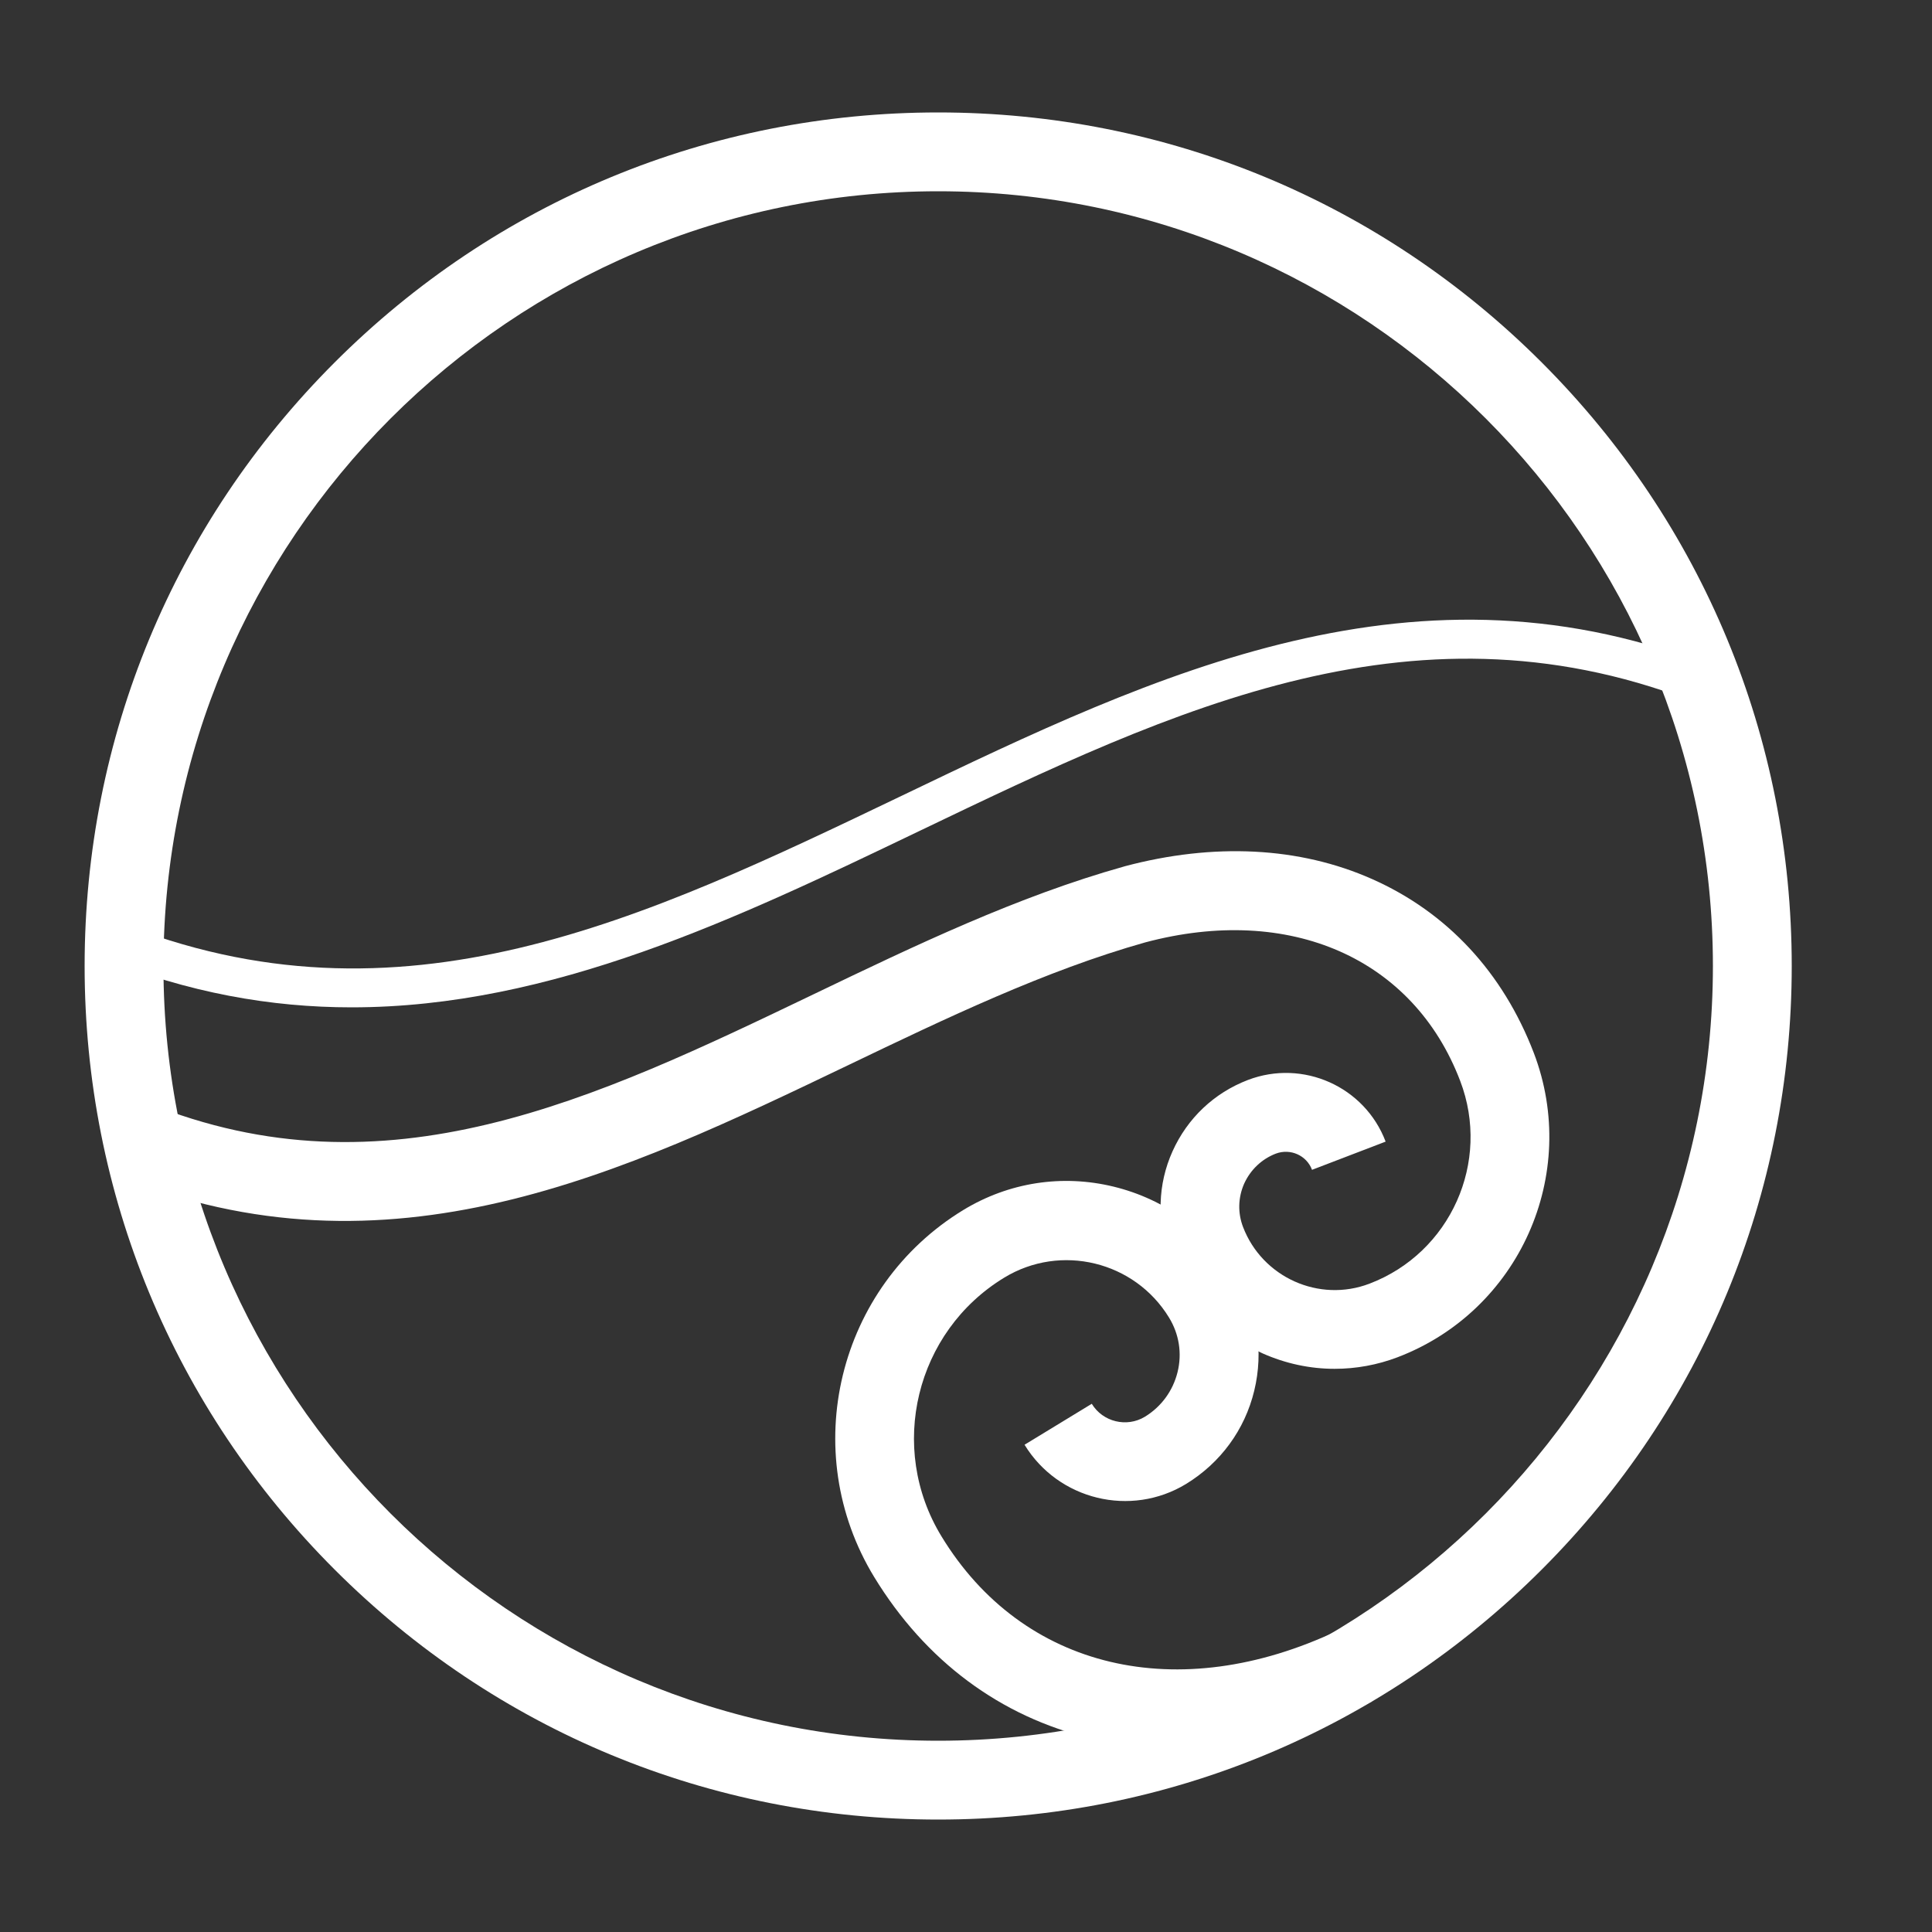
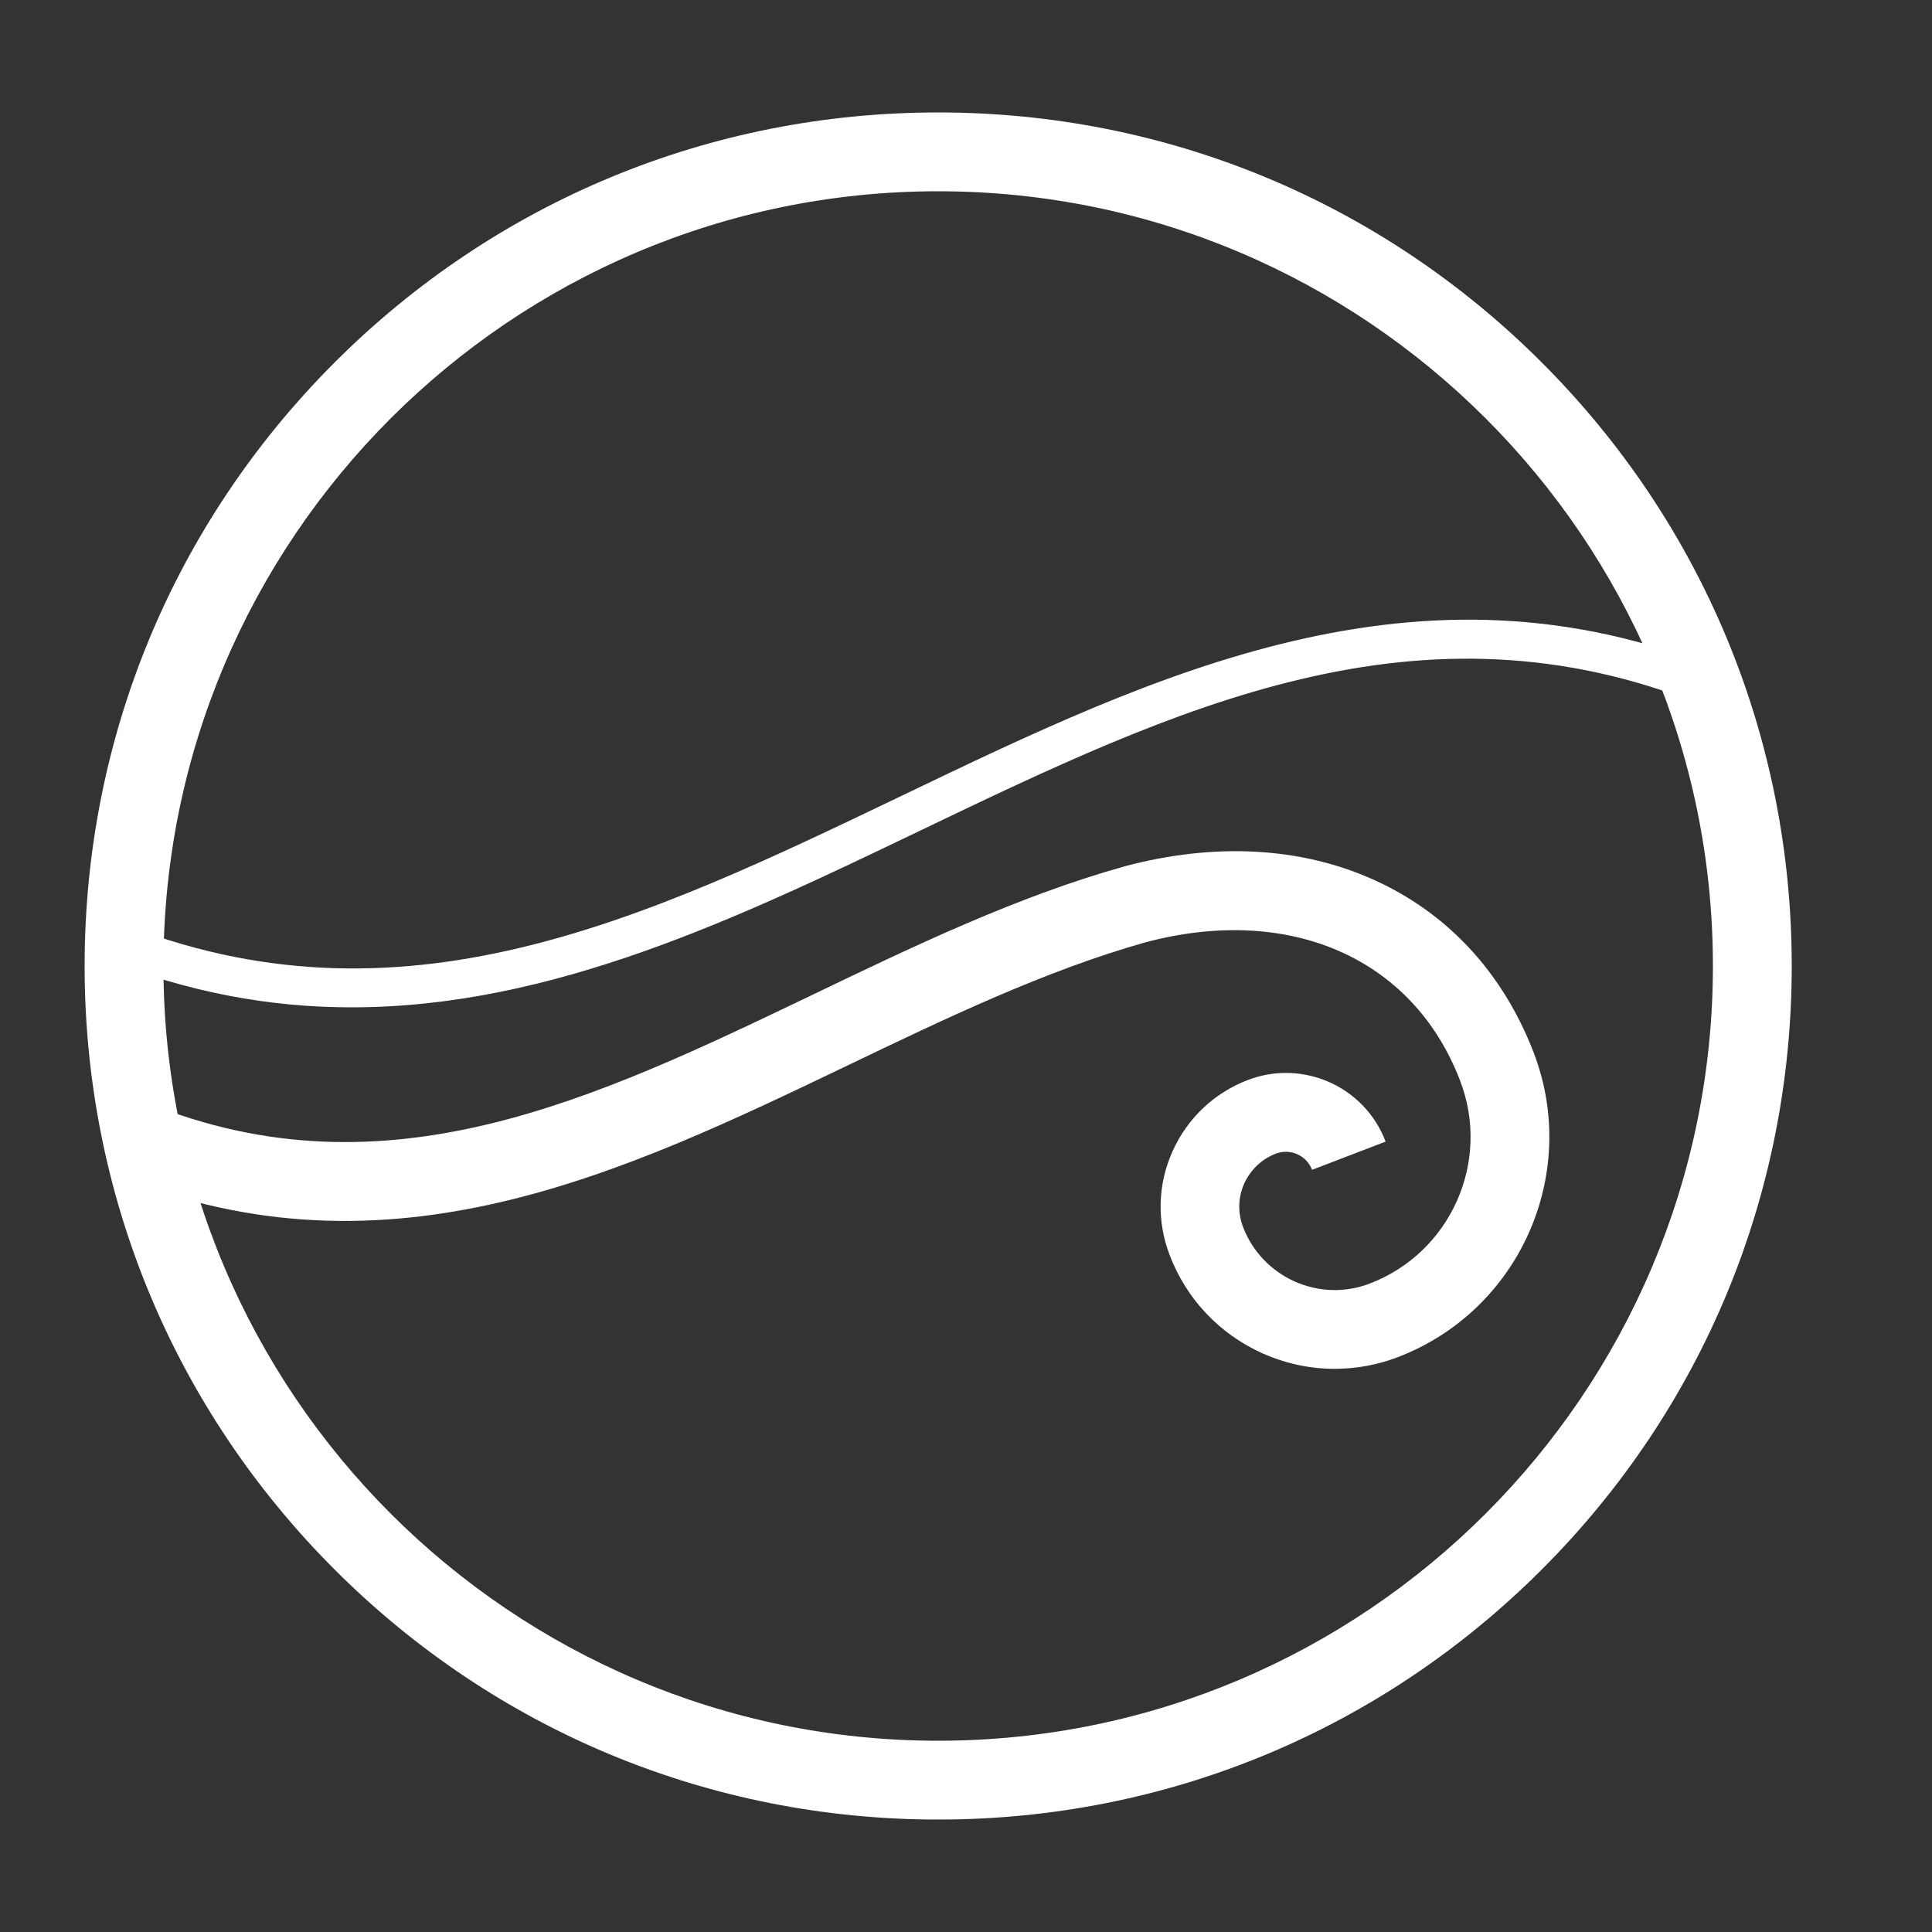
<svg xmlns="http://www.w3.org/2000/svg" version="1.1" id="Layer_1" x="0px" y="0px" viewBox="0 0 100 100" style="enable-background:new 0 0 100 100;" xml:space="preserve">
  <rect x="0" y="0" width="100" height="100" fill="#333333" stroke="none" />
  <style type="text/css">
	.st0{fill:#FFFFFF;}
</style>
  <g>
    <path class="st0" d="M48.56,94.18c-11.8,0-22.9-4.6-31.24-12.94S4.38,61.8,4.38,50s4.6-22.9,12.94-31.24S36.76,5.82,48.56,5.82   s22.9,4.6,31.24,12.94S92.74,38.2,92.74,50s-4.6,22.9-12.94,31.24S60.36,94.18,48.56,94.18z M48.56,9.9   C26.45,9.9,8.46,27.89,8.46,50s17.99,40.1,40.1,40.1s40.1-17.99,40.1-40.1S70.67,9.9,48.56,9.9z" />
    <path class="st0" d="M18.2,52.14c-4.17,0-8.46-0.75-12.91-2.55l0.77-1.89c14.66,5.94,27.26-0.11,40.61-6.51   c13.16-6.32,26.77-12.85,42.26-6.56l-0.77,1.89c-14.66-5.94-27.27,0.11-40.61,6.51C38.17,47.53,28.56,52.14,18.2,52.14z" />
    <path class="st0" d="M69.08,70.85c-1.27,0-2.54-0.27-3.73-0.8c-2.23-1-3.94-2.81-4.81-5.09c-0.67-1.75-0.62-3.66,0.15-5.37   c0.77-1.71,2.15-3.02,3.9-3.69c2.85-1.09,6.05,0.34,7.13,3.19l-3.81,1.46c-0.28-0.75-1.12-1.12-1.87-0.84   c-0.73,0.28-1.31,0.83-1.64,1.55c-0.32,0.72-0.34,1.52-0.06,2.25c1,2.61,3.94,3.93,6.55,2.93c4.19-1.6,6.29-6.3,4.69-10.49   c-2.42-6.35-8.82-9.17-16.31-7.17c-5.15,1.45-10.32,3.93-15.32,6.33c-11.72,5.62-23.83,11.44-37.83,5.76l1.53-3.78   c12.33,5,23.11-0.18,34.53-5.66c5.16-2.48,10.5-5.04,16-6.58l0.03-0.01c4.62-1.23,9.05-1.01,12.81,0.66c3.88,1.72,6.77,4.83,8.37,9   c2.4,6.29-0.76,13.35-7.05,15.75C71.29,70.65,70.18,70.85,69.08,70.85z" />
-     <path class="st0" d="M60.88,90.49c-1.5,0-2.97-0.17-4.4-0.51c-4.7-1.12-8.58-4.01-11.23-8.35c-3.97-6.51-1.9-15.03,4.61-19   c2.35-1.43,5.11-1.86,7.78-1.21c2.67,0.65,4.93,2.3,6.36,4.65c1.09,1.78,1.41,3.88,0.92,5.91c-0.49,2.03-1.75,3.74-3.53,4.83   c-2.86,1.74-6.61,0.83-8.36-2.03l3.48-2.12c0.57,0.94,1.81,1.24,2.75,0.67c0.85-0.52,1.45-1.34,1.69-2.31   c0.24-0.97,0.08-1.97-0.44-2.82c-1.78-2.92-5.61-3.85-8.53-2.07c-4.59,2.79-6.05,8.8-3.25,13.39c4.19,6.89,12.25,8.8,20.53,4.87   l1.75,3.68C67.62,89.67,64.18,90.49,60.88,90.49z" />
  </g>
</svg>